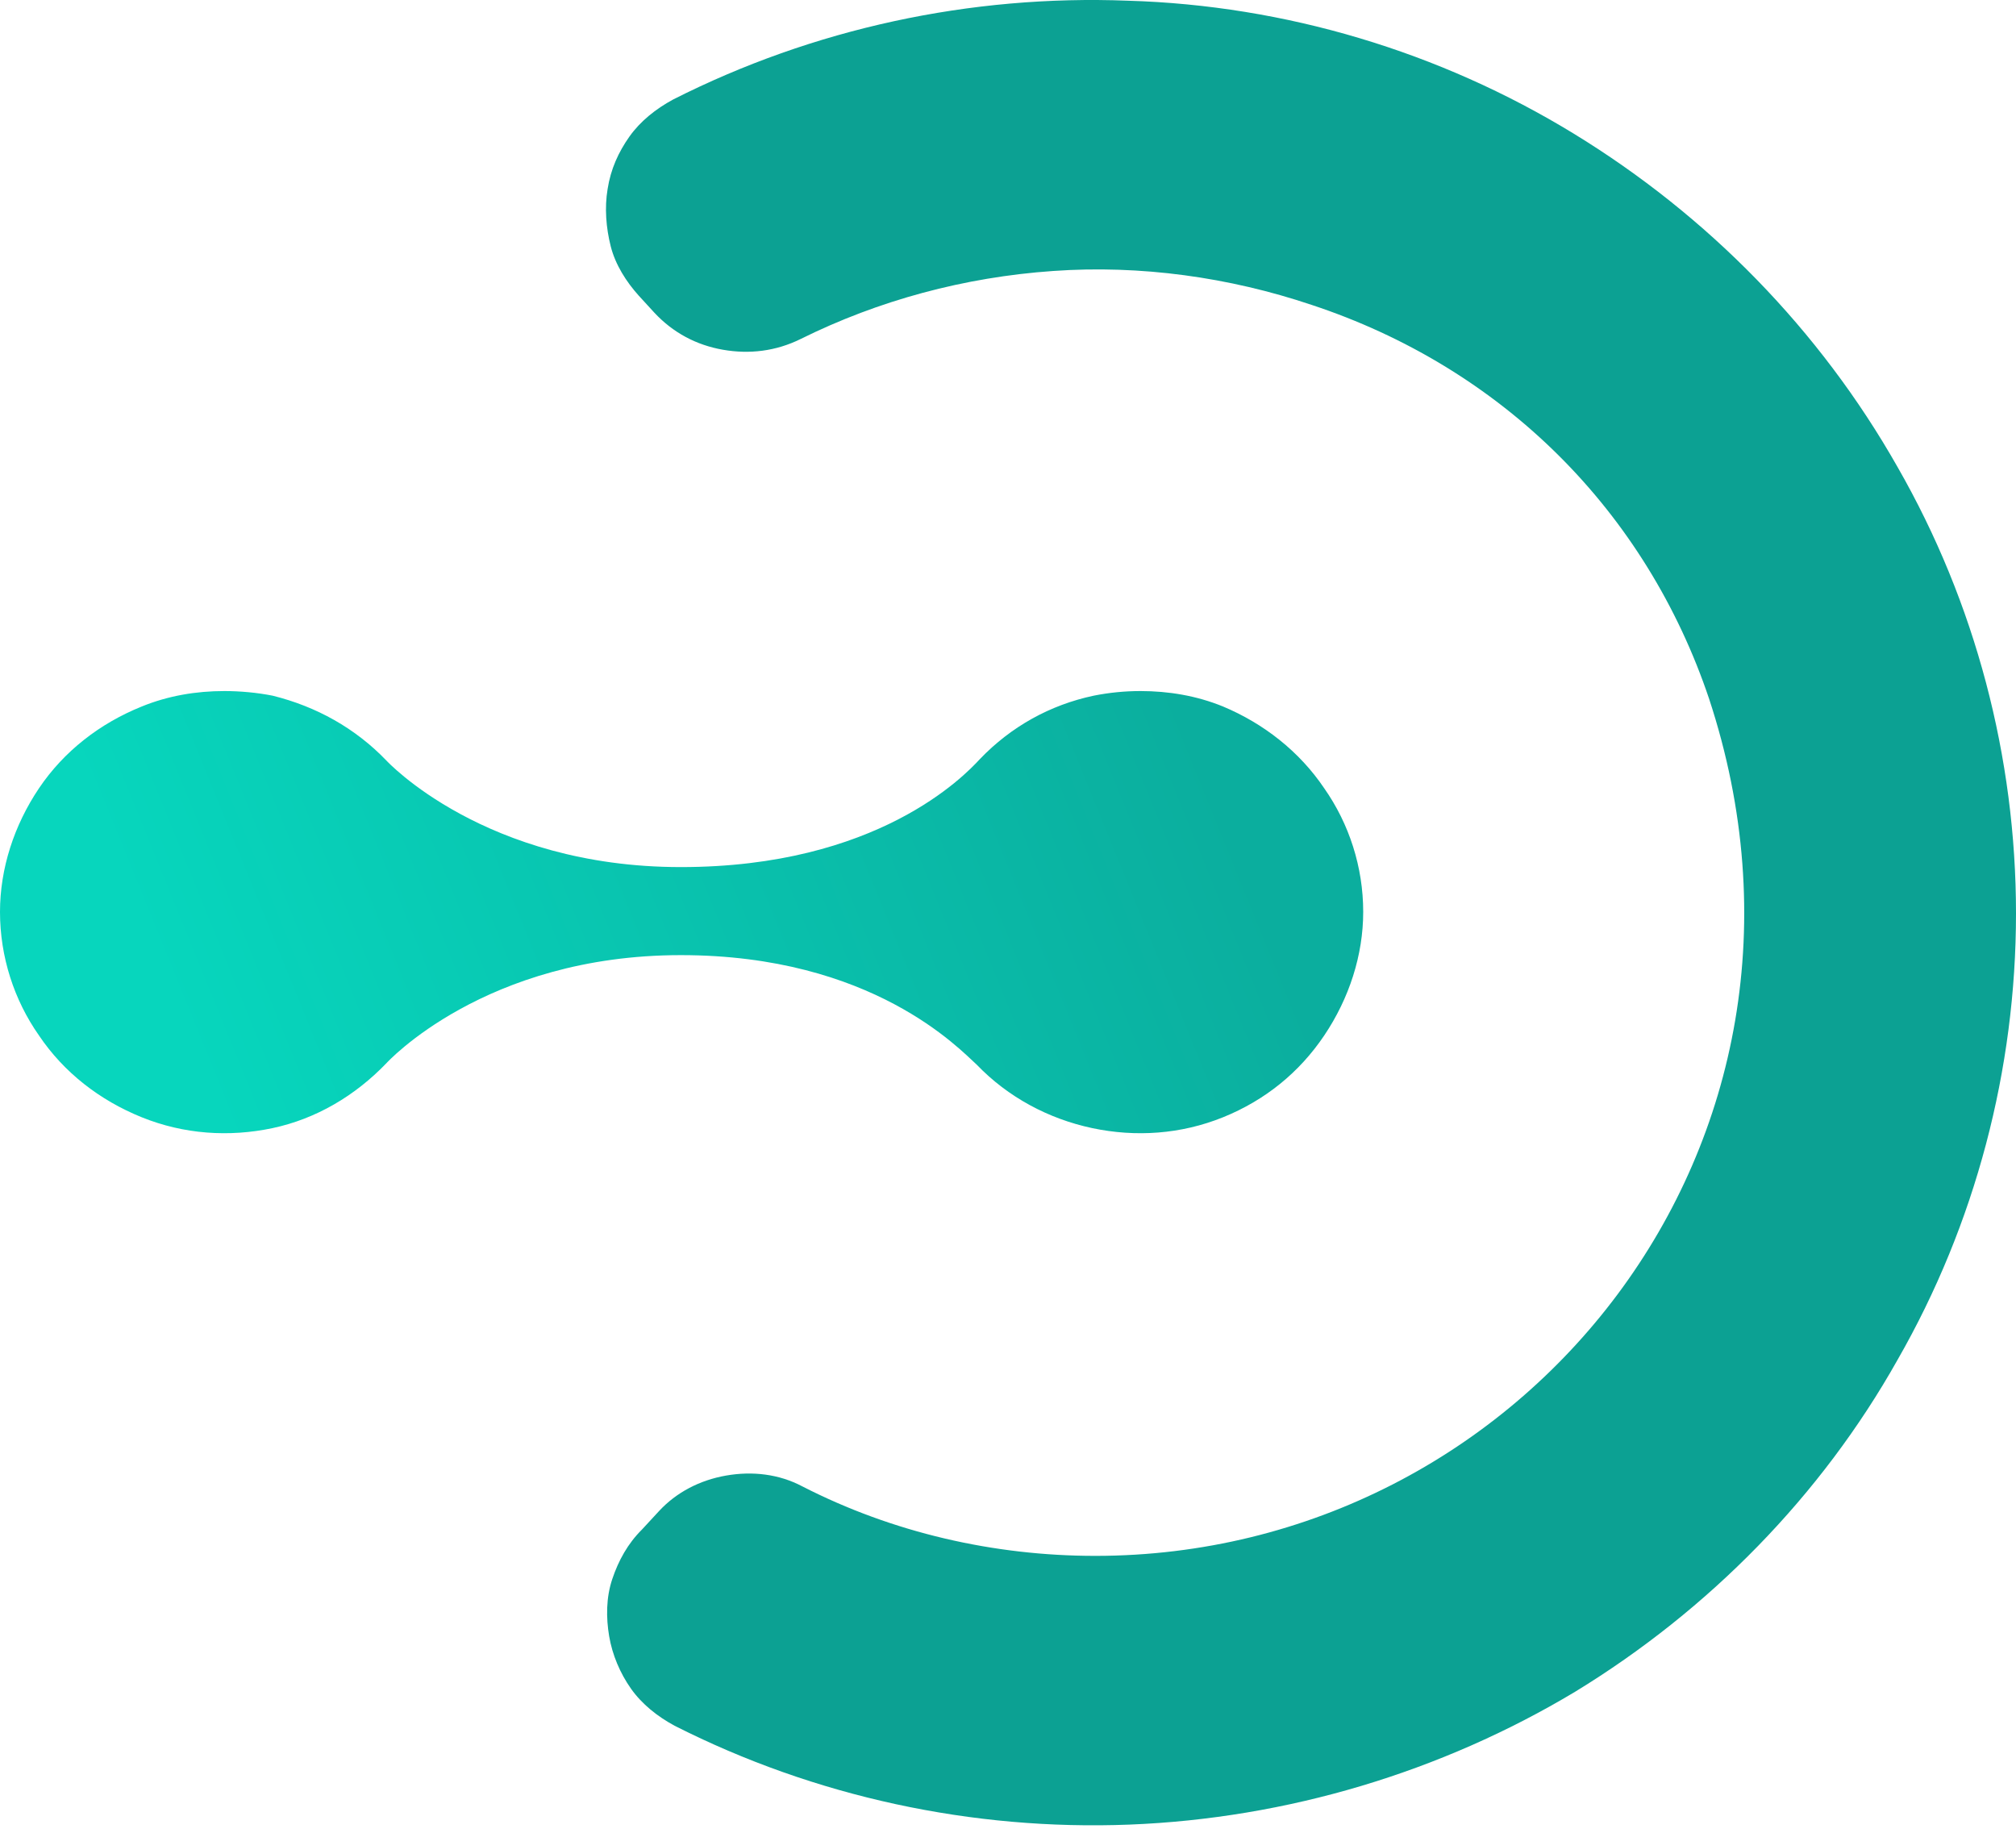
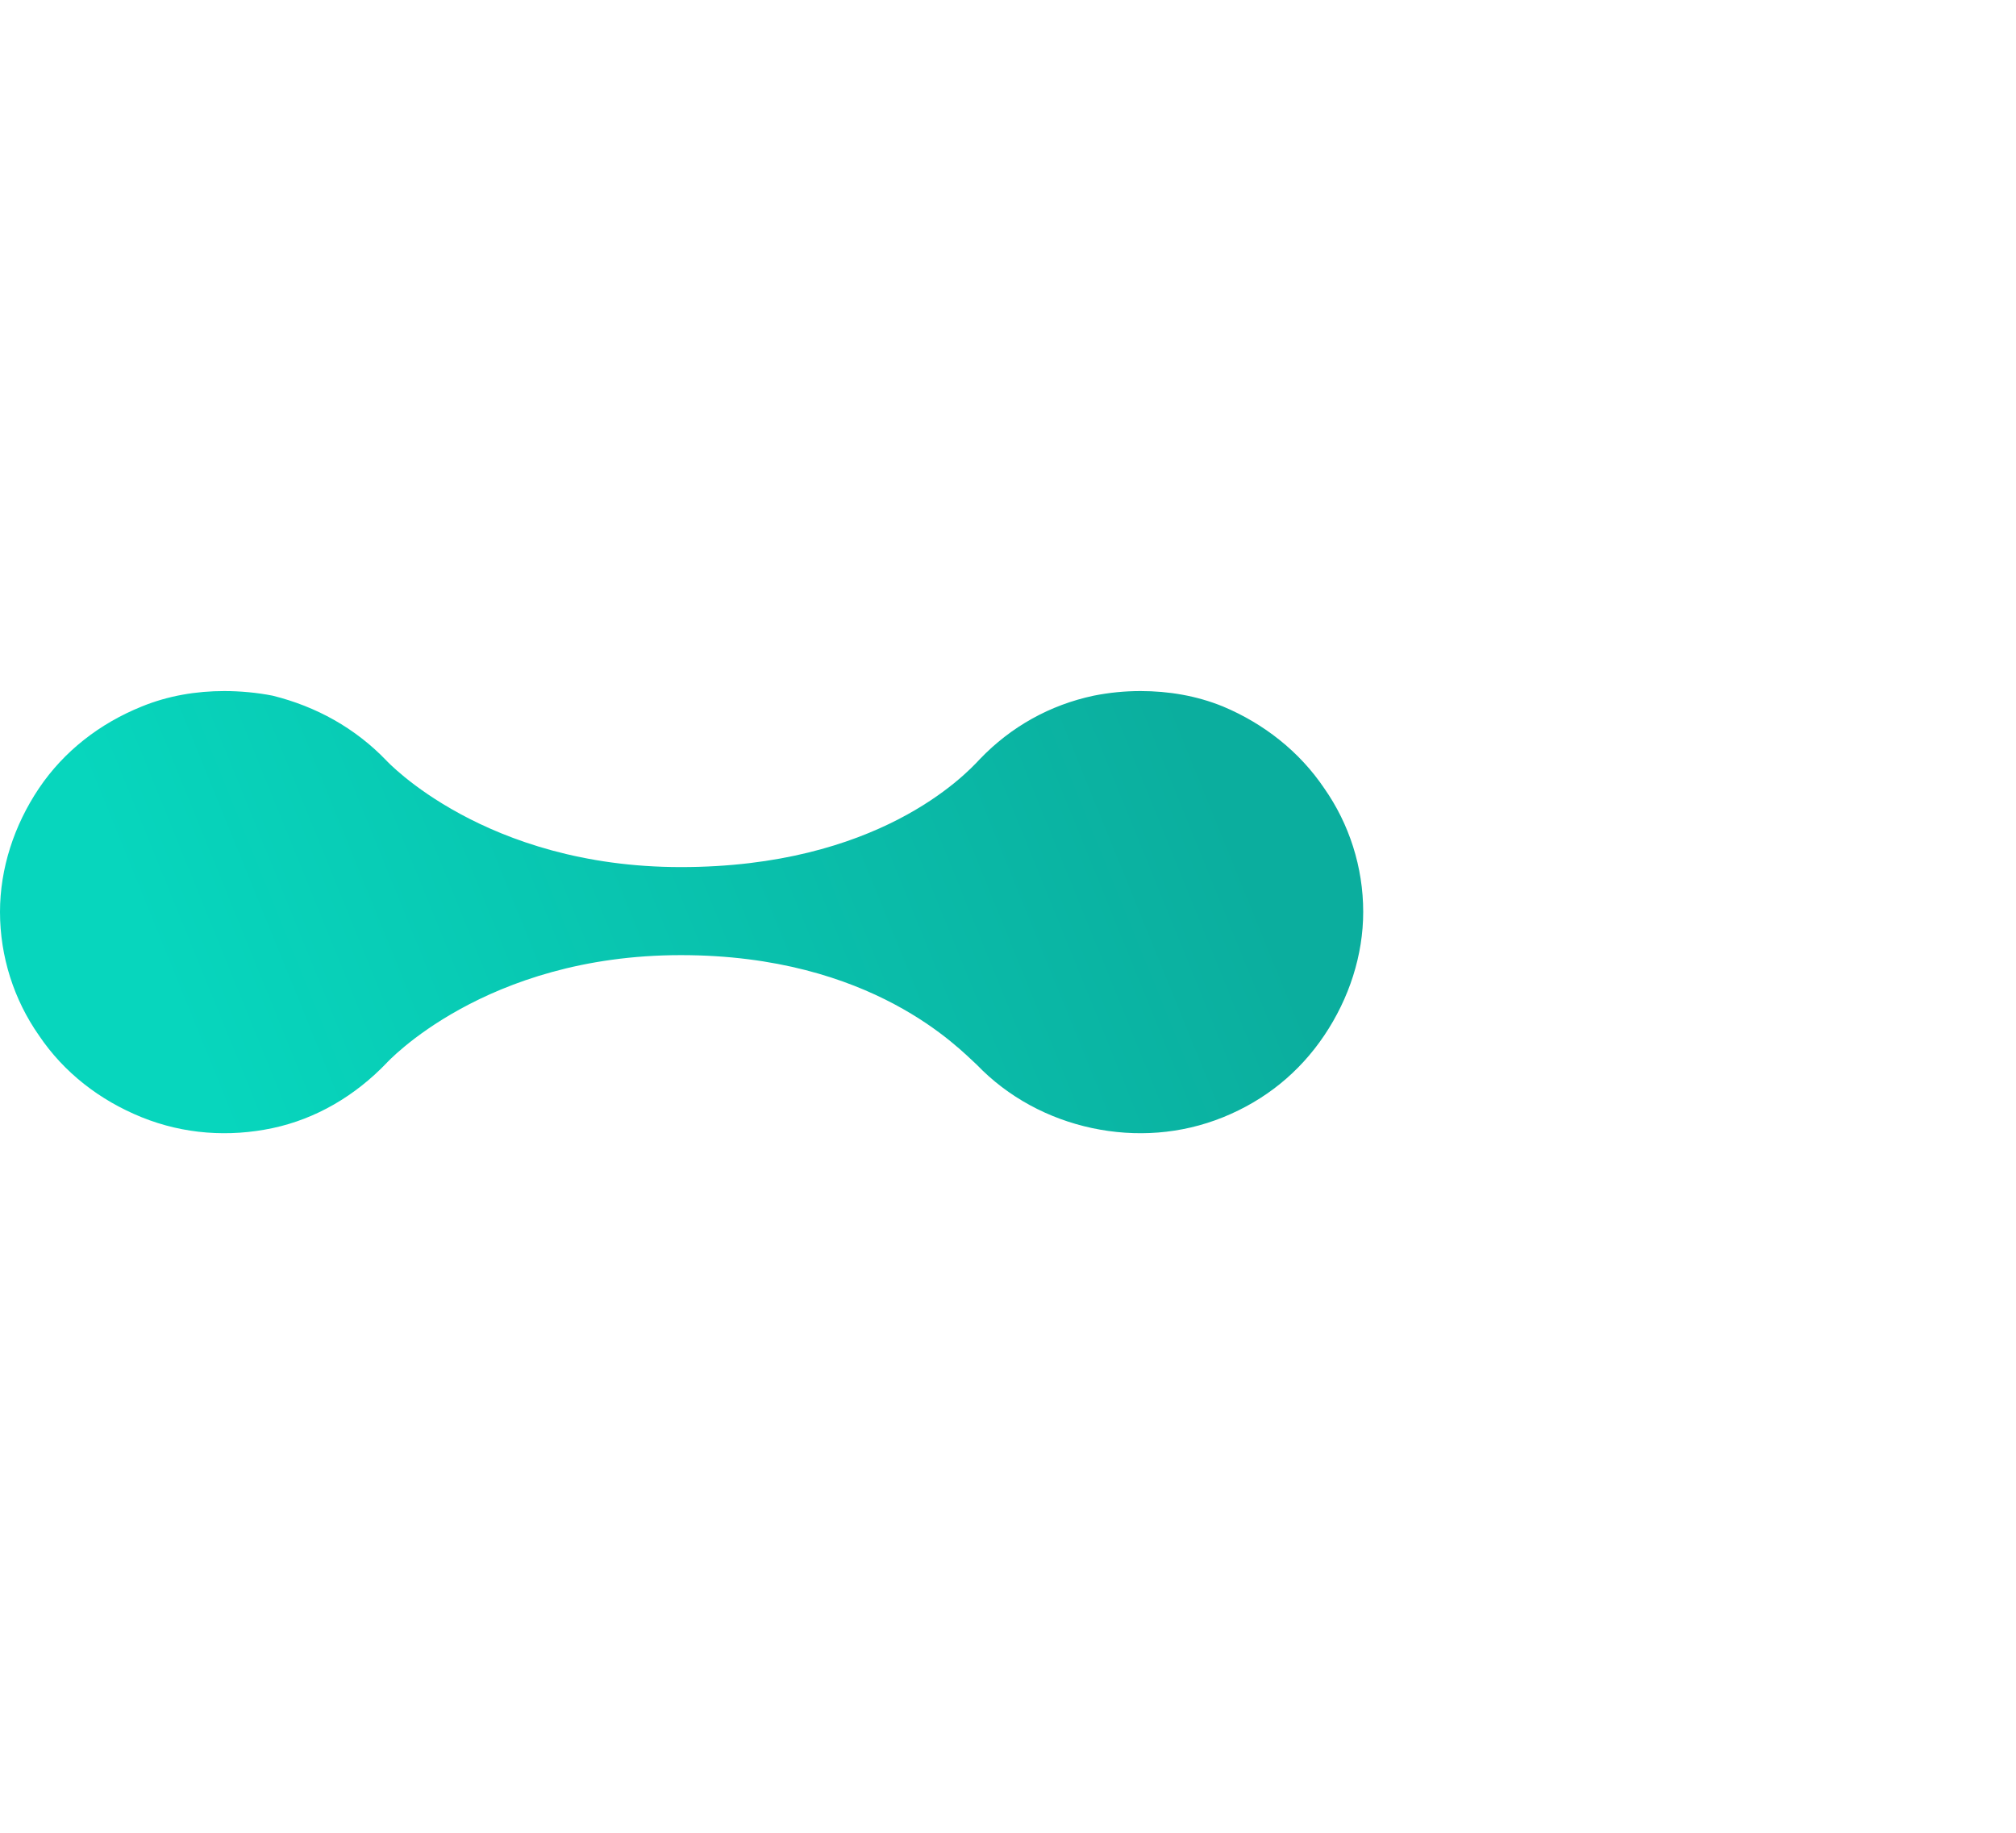
<svg xmlns="http://www.w3.org/2000/svg" width="88" height="80" viewBox="0 0 88 80" fill="none">
-   <path d="M68.686 5.828C62.838 2.256 56.105 0.233 49.236 0.031C42.368 -0.238 35.499 1.245 29.379 4.345C28.631 4.75 27.951 5.289 27.474 5.963C26.998 6.637 26.658 7.379 26.522 8.255C26.386 9.064 26.454 9.94 26.658 10.749C26.863 11.558 27.338 12.3 27.883 12.906L28.563 13.648C29.379 14.524 30.399 15.064 31.555 15.266C32.711 15.468 33.867 15.333 34.955 14.794C38.355 13.109 42.096 12.098 45.972 11.828C49.781 11.558 53.657 12.098 57.261 13.311C61.342 14.659 65.014 16.884 68.006 19.85C70.999 22.816 73.243 26.456 74.603 30.501C80.995 49.915 66.51 67.913 47.808 67.913C43.388 67.913 38.968 66.902 35.023 64.88C34.003 64.341 32.847 64.206 31.691 64.408C30.535 64.61 29.515 65.149 28.767 65.958L28.019 66.767C27.407 67.374 26.998 68.115 26.727 68.924C26.454 69.733 26.454 70.61 26.59 71.419C26.726 72.228 27.067 73.036 27.543 73.71C28.019 74.385 28.699 74.924 29.447 75.328C35.567 78.429 42.436 79.912 49.304 79.643C56.173 79.373 62.906 77.351 68.754 73.845C74.603 70.273 79.499 65.284 82.832 59.352C86.232 53.42 88 46.679 88 39.871C88 33.062 86.232 26.321 82.832 20.389C79.431 14.39 74.535 9.401 68.686 5.828Z" fill="#0CA193" />
  <path d="M42.64 46.477C44 47.892 45.768 48.836 47.672 49.241C49.577 49.645 51.549 49.51 53.385 48.769C55.221 48.027 56.717 46.814 57.805 45.196C58.893 43.578 59.505 41.691 59.505 39.803C59.505 37.848 58.893 35.961 57.805 34.41C56.717 32.793 55.153 31.579 53.385 30.838C52.229 30.366 51.005 30.164 49.781 30.164C49.1 30.164 48.42 30.231 47.74 30.366C45.836 30.77 44.136 31.714 42.776 33.13C42.096 33.871 38.288 37.848 29.719 37.848C21.15 37.848 16.866 33.197 16.866 33.197C15.505 31.781 13.805 30.838 11.901 30.366C11.221 30.231 10.473 30.164 9.793 30.164C8.569 30.164 7.345 30.366 6.189 30.838C4.352 31.579 2.788 32.793 1.7 34.41C0.612 36.028 0 37.916 0 39.803C0 41.758 0.612 43.646 1.7 45.196C2.788 46.814 4.352 48.027 6.189 48.769C8.025 49.51 9.997 49.645 11.901 49.241C13.805 48.836 15.505 47.825 16.866 46.409C16.866 46.409 21.15 41.691 29.719 41.691C38.084 41.691 41.892 45.803 42.64 46.477Z" fill="url(#paint0_linear_107_1568)" />
  <defs>
    <linearGradient id="paint0_linear_107_1568" x1="3.876" y1="48.364" x2="58.333" y2="26.209" gradientUnits="userSpaceOnUse">
      <stop offset="0.087" stop-color="#07D6BD" />
      <stop offset="0.865" stop-color="#0BAE9E" />
    </linearGradient>
  </defs>
</svg>